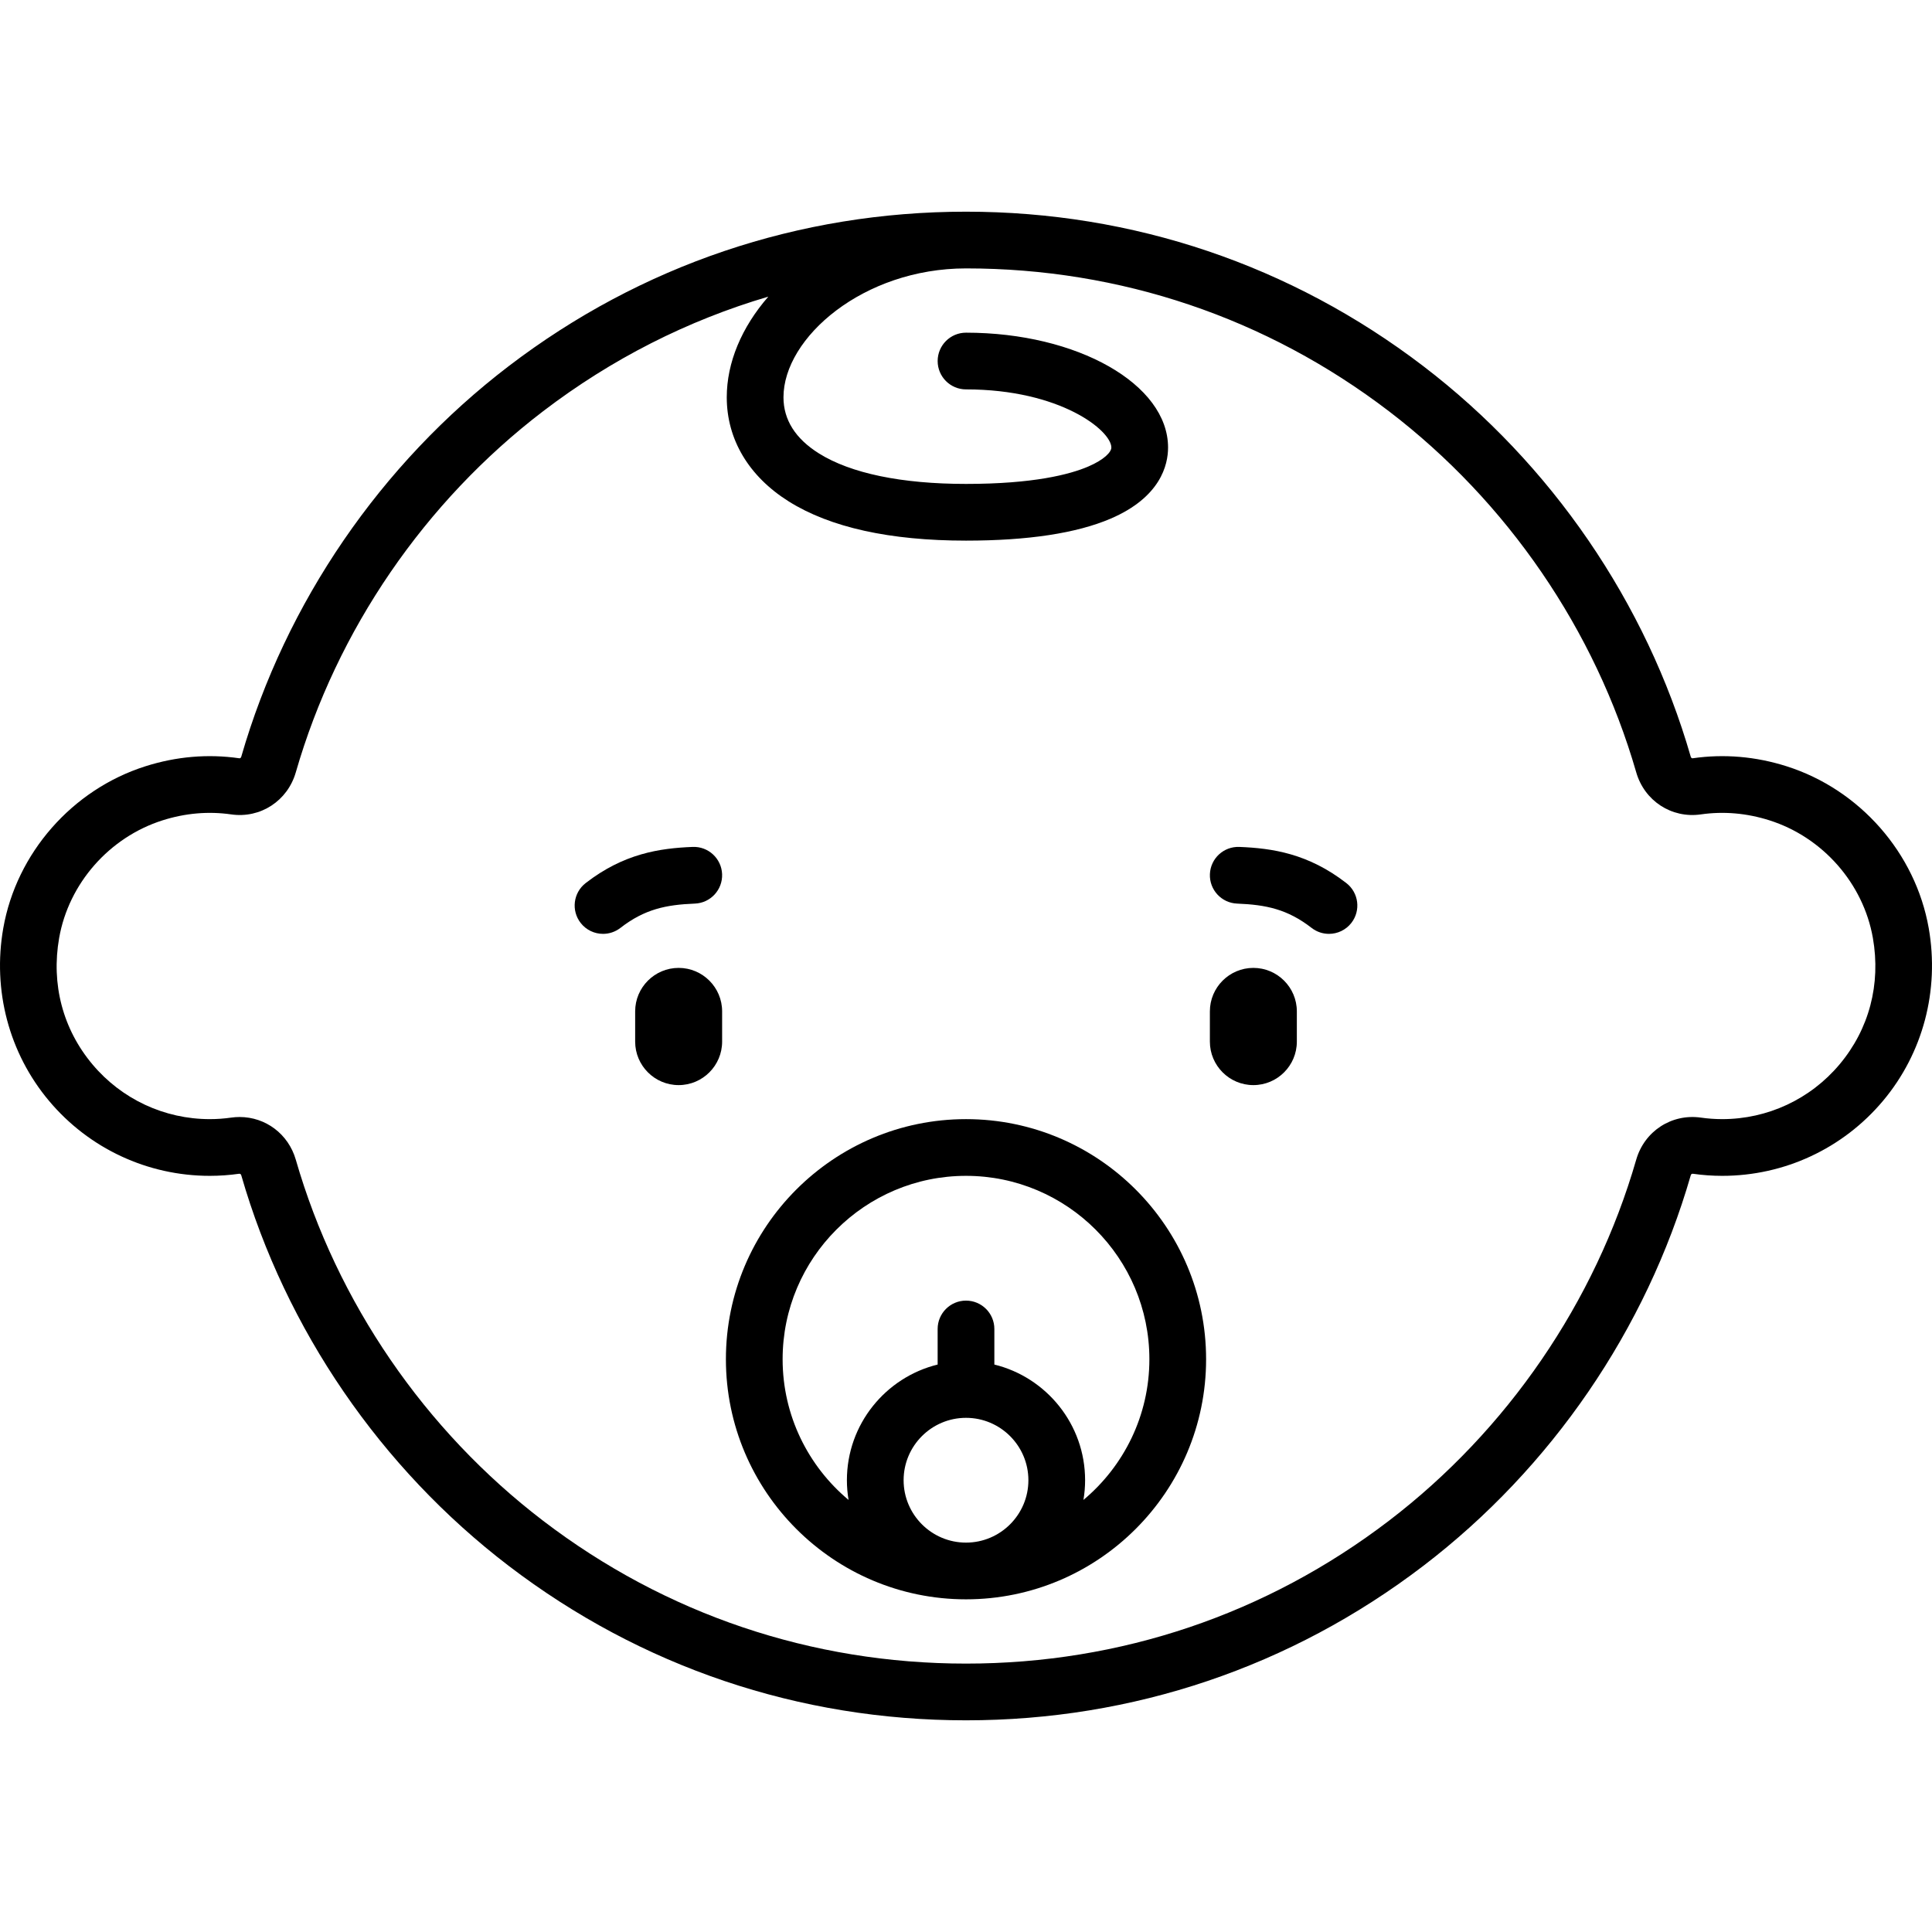
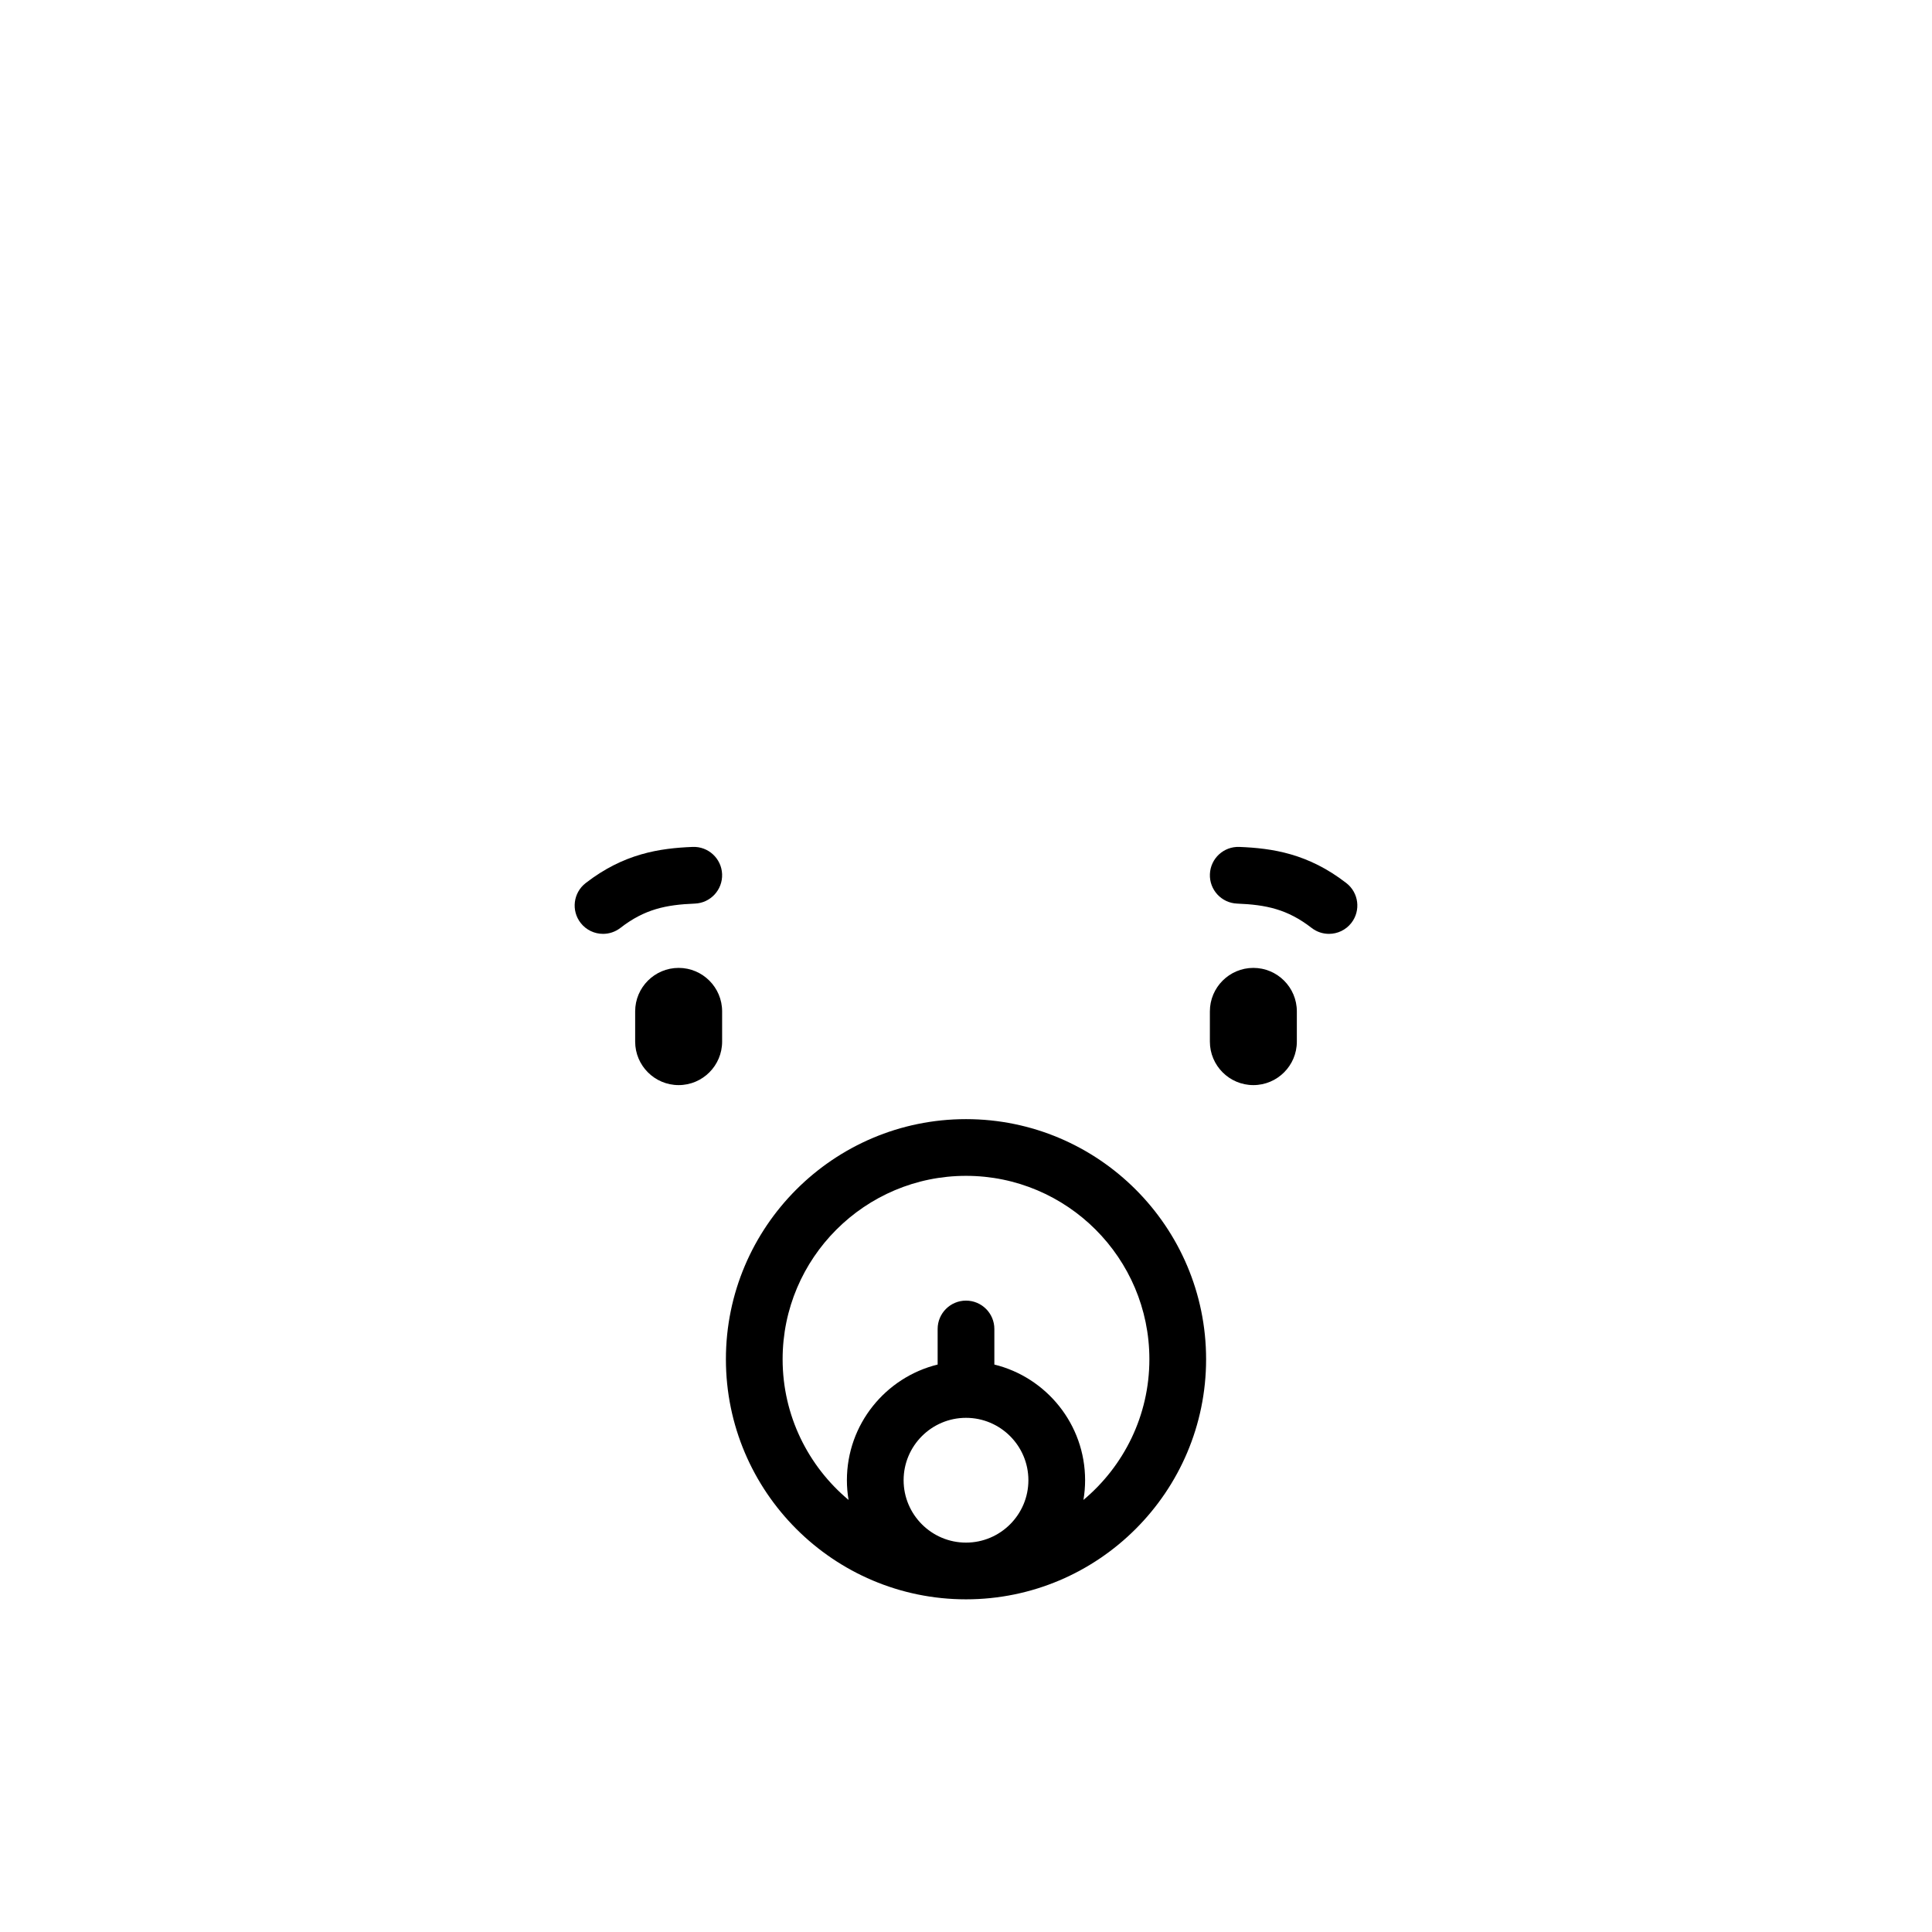
<svg xmlns="http://www.w3.org/2000/svg" fill="#000000" height="800px" width="800px" version="1.1" id="Capa_1" viewBox="0 0 510.971 510.971" xml:space="preserve">
  <g>
-     <path d="M510.106,245.481c-3.488-19.859-18.232-36.663-37.563-42.809c-8.19-2.604-16.553-3.32-24.854-2.128   c-0.35,0.051-0.49-0.285-0.532-0.431c-11.747-40.733-36.863-77.41-70.721-103.274c-34.987-26.727-76.811-40.854-120.951-40.854   s-85.964,14.127-120.951,40.854c-33.858,25.864-58.974,62.541-70.721,103.273c-0.042,0.146-0.18,0.482-0.532,0.432   c-8.3-1.193-16.663-0.477-24.854,2.128c-19.33,6.146-34.074,22.949-37.563,42.808c-2.887,16.431,1.523,33.08,12.1,45.675   c10.581,12.603,26.079,19.83,42.521,19.83c2.581,0,5.188-0.186,7.752-0.552c0.359-0.051,0.513,0.205,0.577,0.429   c11.748,40.732,36.864,77.407,70.722,103.271c34.987,26.726,76.811,40.852,120.949,40.852s85.962-14.126,120.949-40.852   c33.858-25.864,58.974-62.539,70.722-103.271c0.064-0.224,0.217-0.479,0.577-0.429c2.563,0.366,5.171,0.552,7.752,0.552   c16.441,0,31.939-7.228,42.521-19.83C508.582,278.56,512.992,261.911,510.106,245.481z M486.519,281.51   c-7.724,9.199-19.035,14.476-31.033,14.476c-1.873,0-3.768-0.135-5.631-0.401c-7.741-1.103-14.934,3.573-17.111,11.122   c-10.863,37.663-34.094,71.582-65.415,95.507c-32.349,24.711-71.023,37.772-111.843,37.772s-79.495-13.062-111.843-37.772   c-31.321-23.925-54.552-57.844-65.415-95.507c-1.964-6.81-8.011-11.283-14.856-11.283c-0.744,0-1.497,0.053-2.254,0.161   c-1.863,0.267-3.758,0.401-5.631,0.401c-11.998,0-23.309-5.276-31.033-14.476c-7.832-9.328-10.962-21.202-8.813-33.435   c2.534-14.424,13.263-26.635,27.334-31.108c6.018-1.914,12.133-2.444,18.176-1.575c7.717,1.108,14.899-3.569,17.078-11.123   c10.862-37.665,34.093-71.584,65.414-95.51c18.114-13.837,38.211-24.019,59.558-30.303c-7.07,8.117-10.991,17.448-10.991,26.619   c0,11.13,5.822,20.911,16.394,27.542c10.969,6.88,26.743,10.368,46.884,10.368c16.374,0,29.239-1.955,38.237-5.81   c13.225-5.667,15.2-14.22,15.2-18.814c0-16.75-23.972-30.376-53.437-30.376c-4.142,0-7.5,3.358-7.5,7.5s3.358,7.5,7.5,7.5   c24.967,0,38.437,10.914,38.437,15.376c0,1.199-1.888,3.219-6.107,5.026c-4.896,2.098-14.479,4.598-32.33,4.598   c-17.035,0-30.491-2.792-38.914-8.075c-6.213-3.897-9.364-8.889-9.364-14.835c0-15.765,21.089-34.09,48.278-34.09   c40.82,0,79.496,13.062,111.845,37.773c31.321,23.926,54.552,57.846,65.414,95.511c2.178,7.553,9.356,12.229,17.077,11.122   c6.044-0.868,12.159-0.339,18.176,1.575c14.071,4.474,24.8,16.685,27.334,31.108C497.481,260.308,494.351,272.182,486.519,281.51z" />
    <path d="M255.486,295.986c-35.014,0-63.5,28.486-63.5,63.5s28.486,63.5,63.5,63.5s63.5-28.486,63.5-63.5   S290.5,295.986,255.486,295.986z M238.986,391.486c0-9.098,7.402-16.5,16.5-16.5s16.5,7.402,16.5,16.5s-7.402,16.5-16.5,16.5   S238.986,400.584,238.986,391.486z M286.546,396.699c0.284-1.697,0.439-3.438,0.439-5.214c0-14.785-10.241-27.216-24-30.591v-9.409   c0-4.142-3.358-7.5-7.5-7.5s-7.5,3.358-7.5,7.5v9.409c-13.759,3.375-24,15.806-24,30.591c0,1.776,0.155,3.517,0.439,5.214   c-10.65-8.904-17.439-22.279-17.439-37.214c0-26.743,21.757-48.5,48.5-48.5s48.5,21.757,48.5,48.5   C303.986,374.42,297.196,387.795,286.546,396.699z" />
    <path d="M190.98,231.186c-0.166-4.139-3.662-7.366-7.794-7.194c-8.74,0.35-18.217,1.75-28.296,9.567   c-3.273,2.539-3.869,7.25-1.331,10.523c1.479,1.906,3.693,2.904,5.932,2.904c1.605,0,3.224-0.513,4.591-1.573   c6.418-4.978,12.085-6.128,19.704-6.433C187.924,238.814,191.145,235.324,190.98,231.186z" />
    <path d="M179.486,255.986c-6.341,0-11.5,5.159-11.5,11.5v8c0,6.341,5.159,11.5,11.5,11.5s11.5-5.159,11.5-11.5v-8   C190.986,261.145,185.827,255.986,179.486,255.986z" />
    <path d="M356.082,233.559c-10.08-7.817-19.557-9.218-28.296-9.567c-4.153-0.166-7.628,3.056-7.794,7.194s3.056,7.628,7.194,7.794   c7.619,0.305,13.285,1.455,19.704,6.433c1.367,1.061,2.985,1.573,4.591,1.573c2.239,0,4.454-0.998,5.932-2.904   C359.95,240.809,359.355,236.097,356.082,233.559z" />
    <path d="M331.486,255.986c-6.341,0-11.5,5.159-11.5,11.5v8c0,6.341,5.159,11.5,11.5,11.5s11.5-5.159,11.5-11.5v-8   C342.986,261.145,337.827,255.986,331.486,255.986z" />
  </g>
</svg>